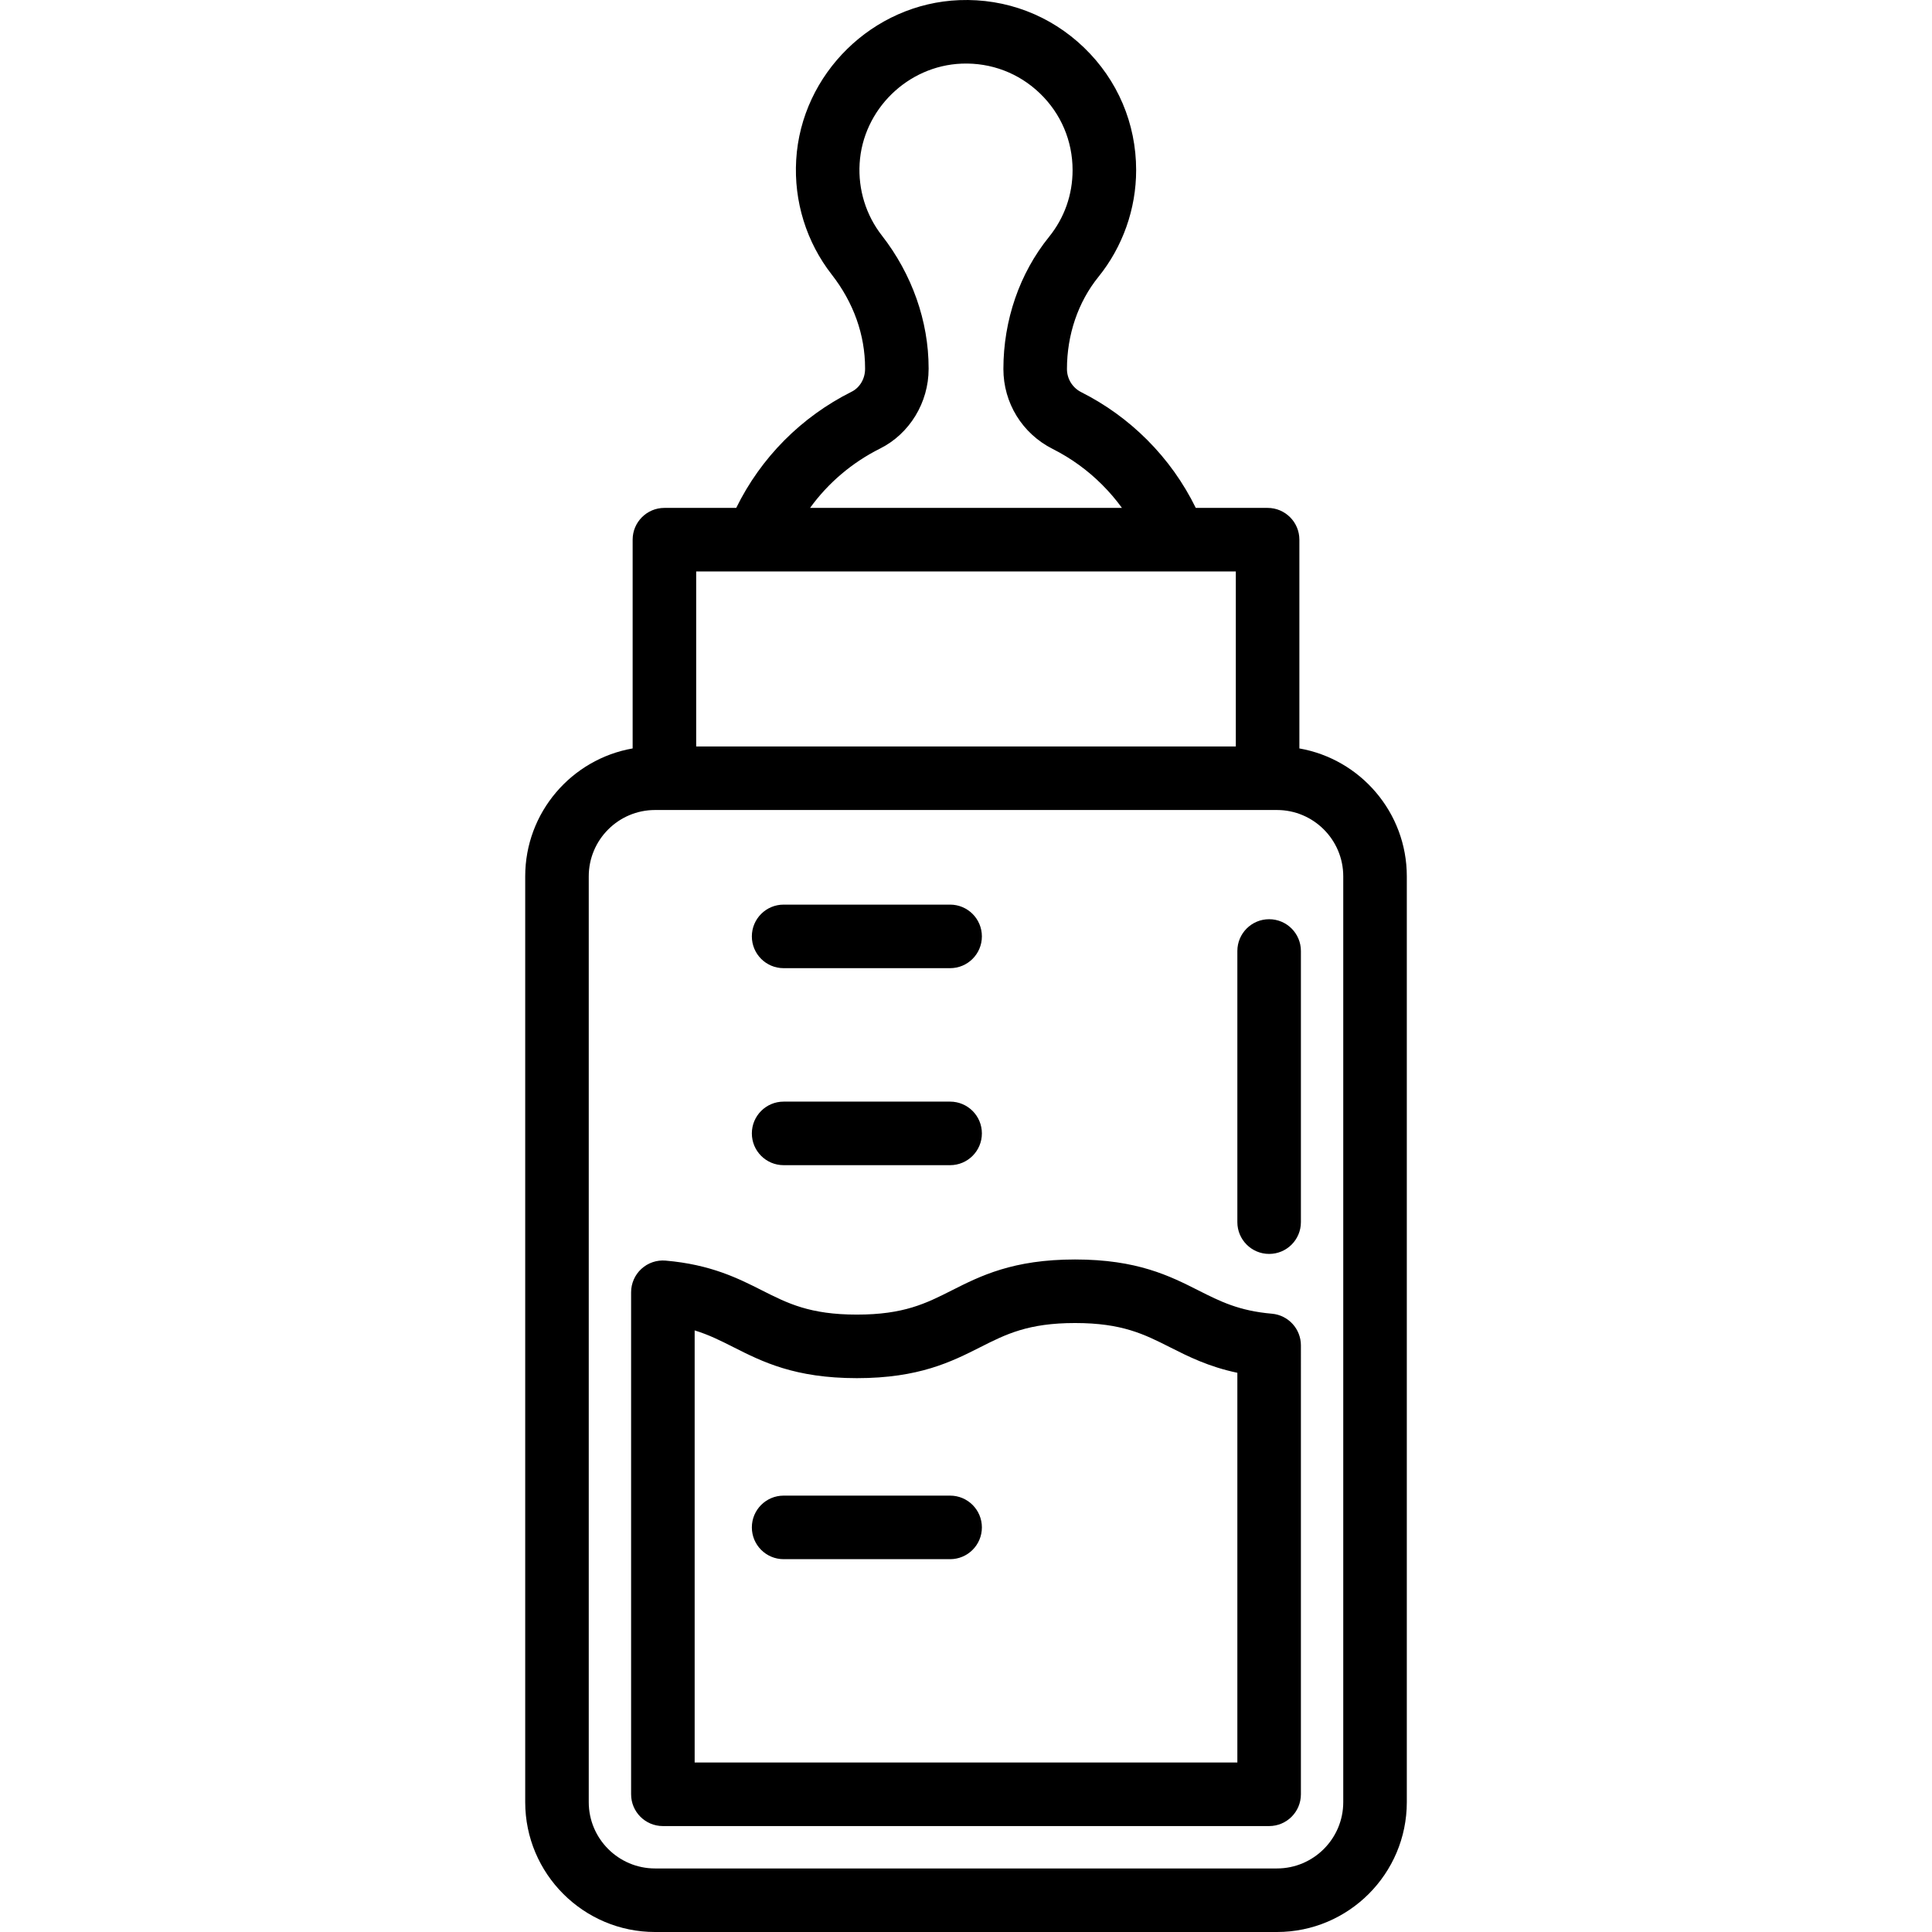
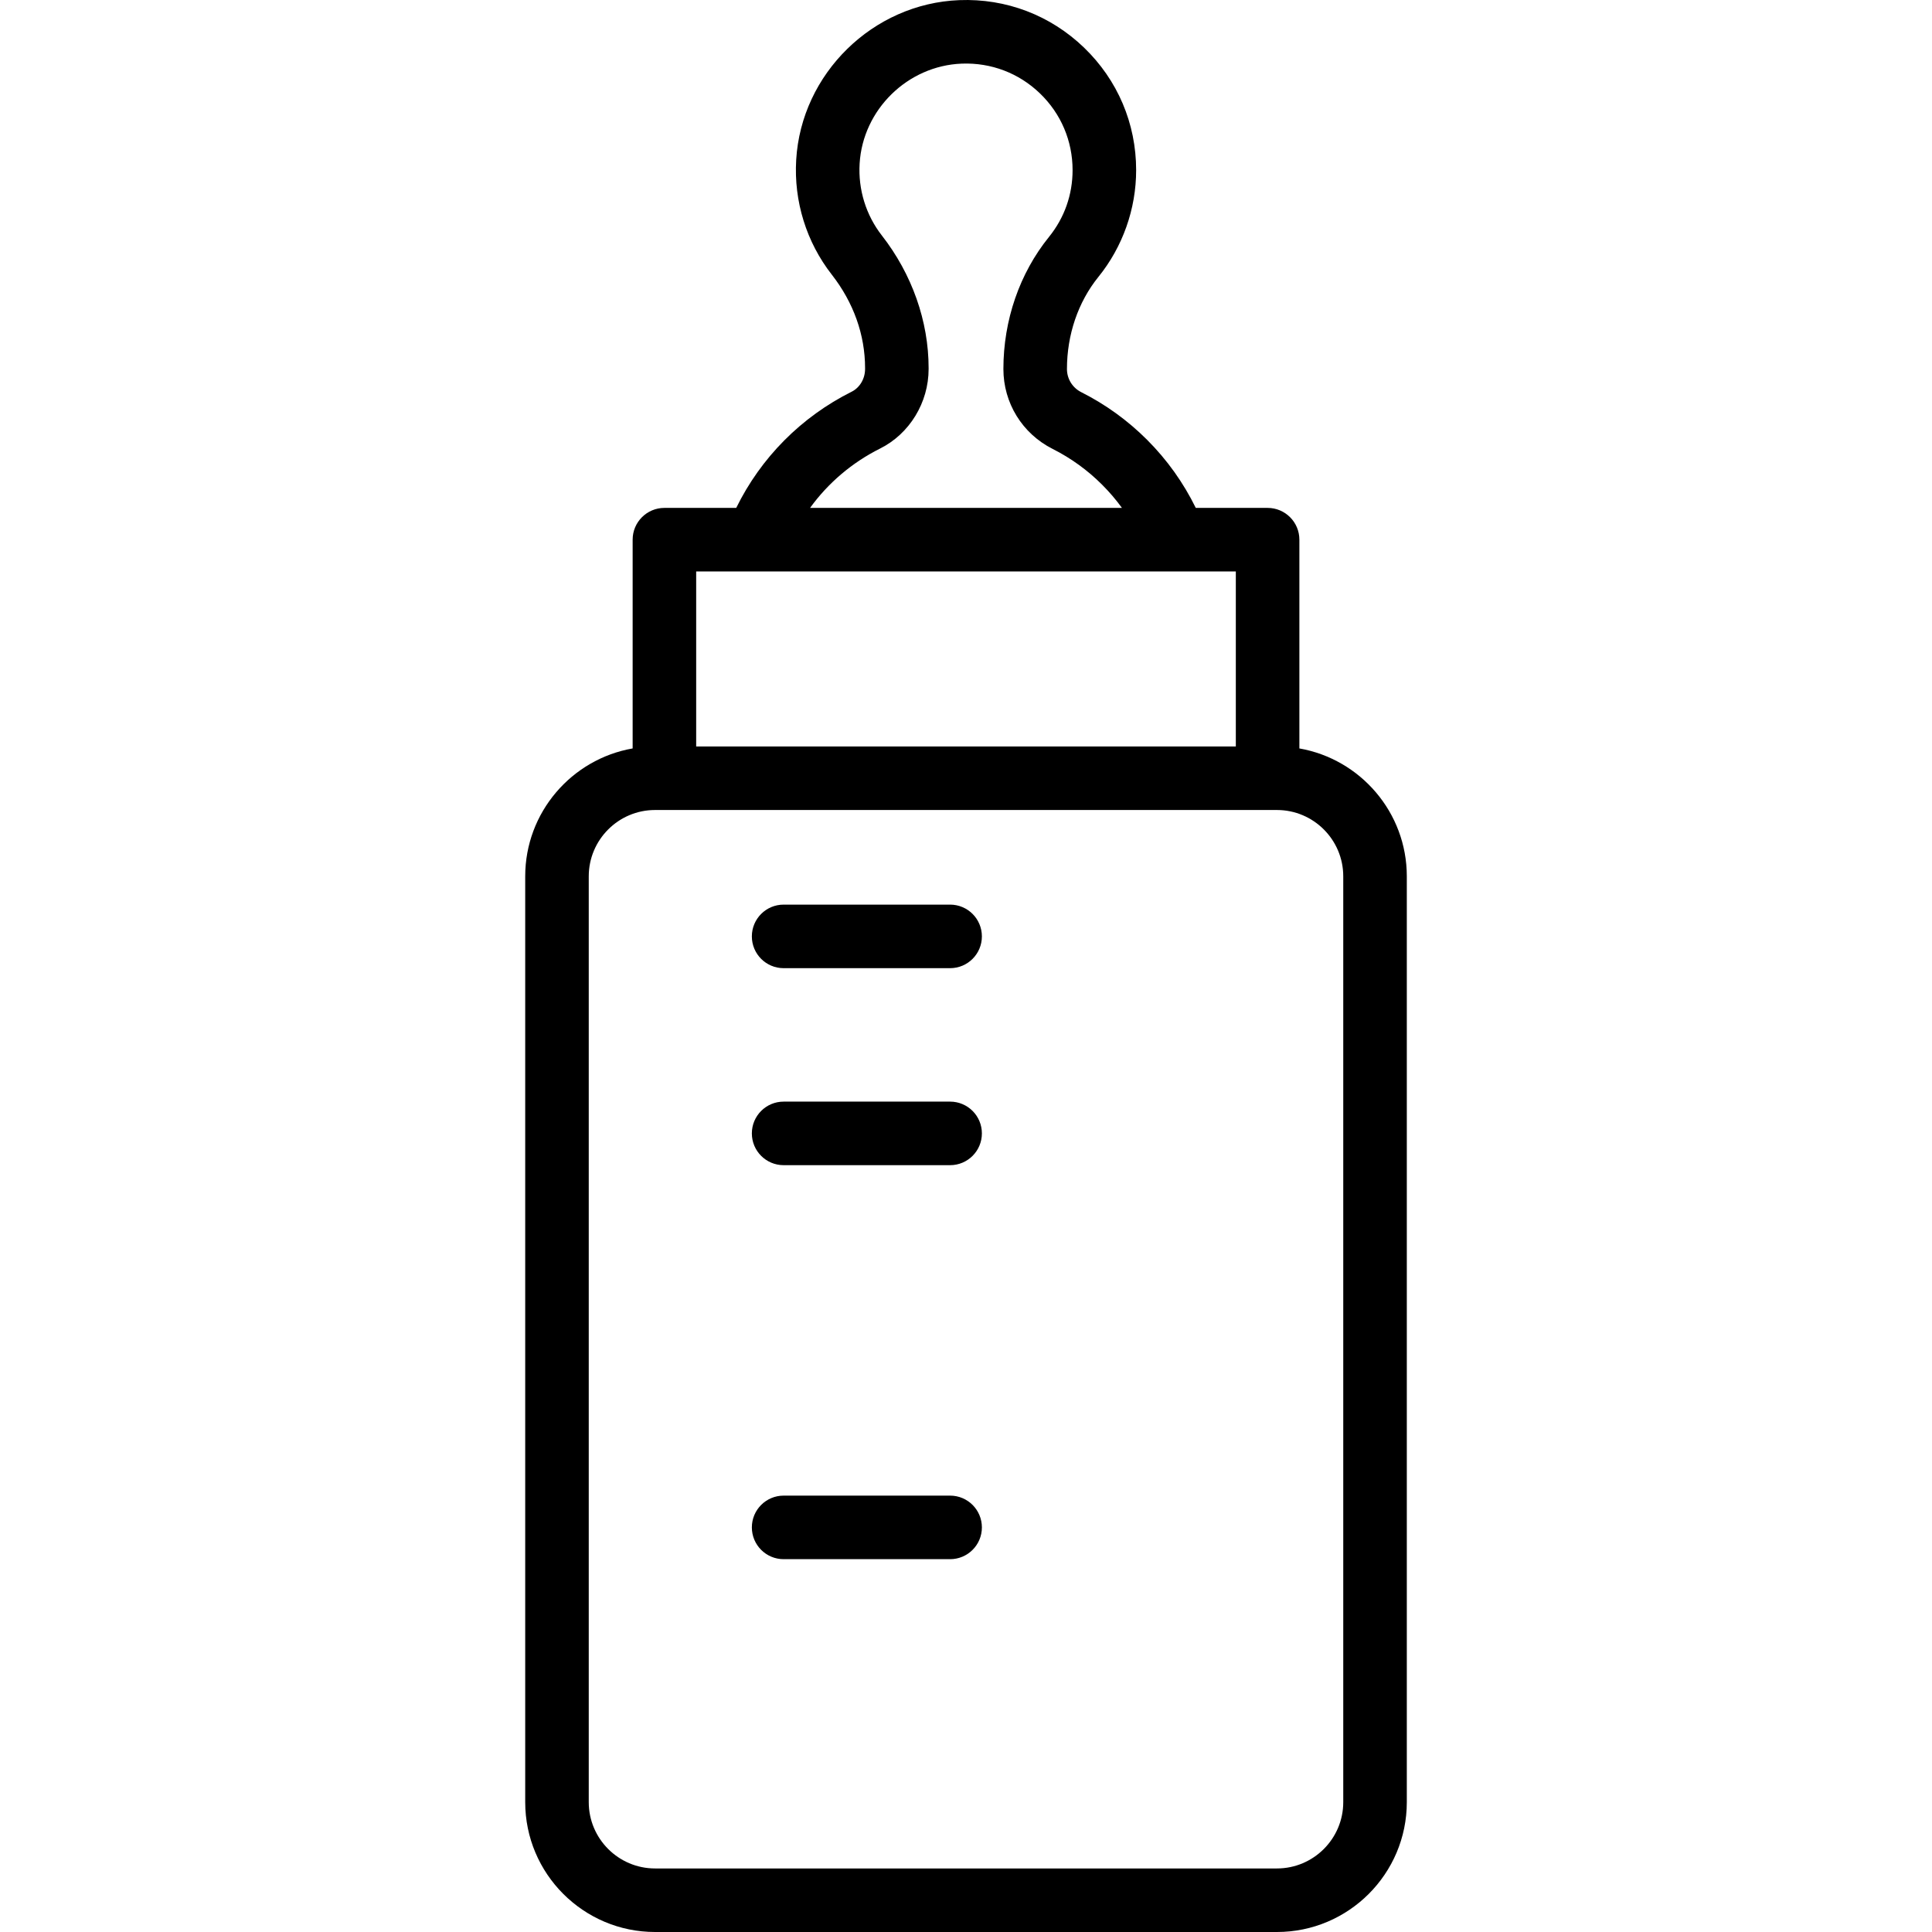
<svg xmlns="http://www.w3.org/2000/svg" fill="#000000" height="800px" width="800px" version="1.1" id="Layer_1" viewBox="0 0 511.999 511.999" xml:space="preserve">
  <g>
    <g>
      <path d="M344.348,198.343V143.02c0-4.651-3.77-8.421-8.421-8.421h-19.036c-3.271-6.669-7.588-12.732-12.913-18.058    c-5.113-5.113-10.978-9.356-17.432-12.609c-2.339-1.179-3.793-3.531-3.793-6.139c0-9.087,2.955-17.751,8.317-24.389    c6.461-7.981,10.019-18.035,10.019-28.312c0-12.368-4.909-23.904-13.82-32.484c-8.913-8.579-20.645-13.05-33.036-12.573    c-22.904,0.883-41.896,19.483-43.235,42.341c-0.65,10.983,2.704,21.786,9.44,30.413c5.767,7.393,8.814,15.955,8.814,24.761v0.23    c0,2.581-1.395,4.947-3.551,6.025c-13.383,6.688-24.072,17.501-30.596,30.794h-19.029c-4.651,0-8.421,3.77-8.421,8.421v55.322    c-16.151,2.825-28.47,16.941-28.47,33.888v245.357c0,18.975,15.437,34.412,34.413,34.412h164.808    c18.975,0,34.413-15.437,34.413-34.412V232.231C372.817,215.283,360.499,201.168,344.348,198.343z M233.228,118.87    c7.815-3.906,12.864-12.185,12.864-21.091v-0.23c0-12.415-4.396-24.888-12.379-35.123c-4.215-5.4-6.312-12.167-5.905-19.062    c0.839-14.308,12.729-25.949,27.066-26.501c7.772-0.296,15.129,2.502,20.711,7.876c5.584,5.375,8.659,12.602,8.659,20.351    c0,6.526-2.167,12.652-6.273,17.723c-7.779,9.631-12.062,22.054-12.062,34.978c0,9.005,5.002,17.119,13.054,21.178    c4.852,2.445,9.261,5.635,13.104,9.479c1.926,1.926,3.678,3.977,5.254,6.145h-82.644    C219.457,127.994,225.791,122.588,233.228,118.87z M184.494,151.441h143.011v46.377H184.494V151.441z M338.405,495.158H173.596    c-9.689,0-17.571-7.882-17.571-17.571V232.231c0-9.689,7.883-17.571,17.571-17.571h164.808c9.689,0,17.571,7.882,17.571,17.571    v245.356h0C355.975,487.276,348.092,495.158,338.405,495.158z" />
    </g>
  </g>
  <g>
    <g>
-       <path d="M337.058,348.144c-8.745-0.758-13.704-3.263-19.446-6.163c-7.616-3.847-16.248-8.207-32.704-8.207    c-16.462,0-25.094,4.361-32.709,8.209c-6.796,3.433-12.665,6.399-25.115,6.399c-12.445,0-18.315-2.965-25.111-6.399    c-6.374-3.22-13.598-6.87-25.575-7.908c-2.348-0.204-4.679,0.588-6.419,2.184c-1.739,1.594-2.729,3.847-2.729,6.206v133.04    c0,4.651,3.77,8.421,8.421,8.421h160.661c4.651,0,8.421-3.77,8.421-8.421V356.533    C344.753,352.164,341.411,348.521,337.058,348.144z M327.911,467.084H184.092V352.571c3.782,1.158,6.897,2.732,10.286,4.444    c7.616,3.848,16.248,8.209,32.706,8.209c16.462,0,25.094-4.361,32.709-8.209c6.795-3.434,12.665-6.399,25.115-6.399    c12.444,0,18.314,2.965,25.11,6.398c4.882,2.466,10.261,5.183,17.893,6.787V467.084z" />
-     </g>
+       </g>
  </g>
  <g>
    <g>
      <path d="M251.789,239.733h-44.12c-4.651,0-8.421,3.77-8.421,8.421s3.77,8.421,8.421,8.421h44.12c4.651,0,8.421-3.77,8.421-8.421    S256.44,239.733,251.789,239.733z" />
    </g>
  </g>
  <g>
    <g>
      <path d="M251.789,291.941h-44.12c-4.651,0-8.421,3.77-8.421,8.421s3.77,8.421,8.421,8.421h44.12c4.651,0,8.421-3.77,8.421-8.421    S256.44,291.941,251.789,291.941z" />
    </g>
  </g>
  <g>
    <g>
      <path d="M251.79,396.355h-44.12c-4.651,0-8.421,3.77-8.421,8.421s3.77,8.421,8.421,8.421h44.12c4.651,0,8.421-3.77,8.421-8.421    S256.441,396.355,251.79,396.355z" />
    </g>
  </g>
  <g>
    <g>
-       <path d="M336.332,243.601c-4.651,0-8.421,3.77-8.421,8.421v71.859c0,4.651,3.77,8.421,8.421,8.421c4.651,0,8.421-3.77,8.421-8.421    v-71.859C344.753,247.372,340.983,243.601,336.332,243.601z" />
-     </g>
+       </g>
  </g>
</svg>